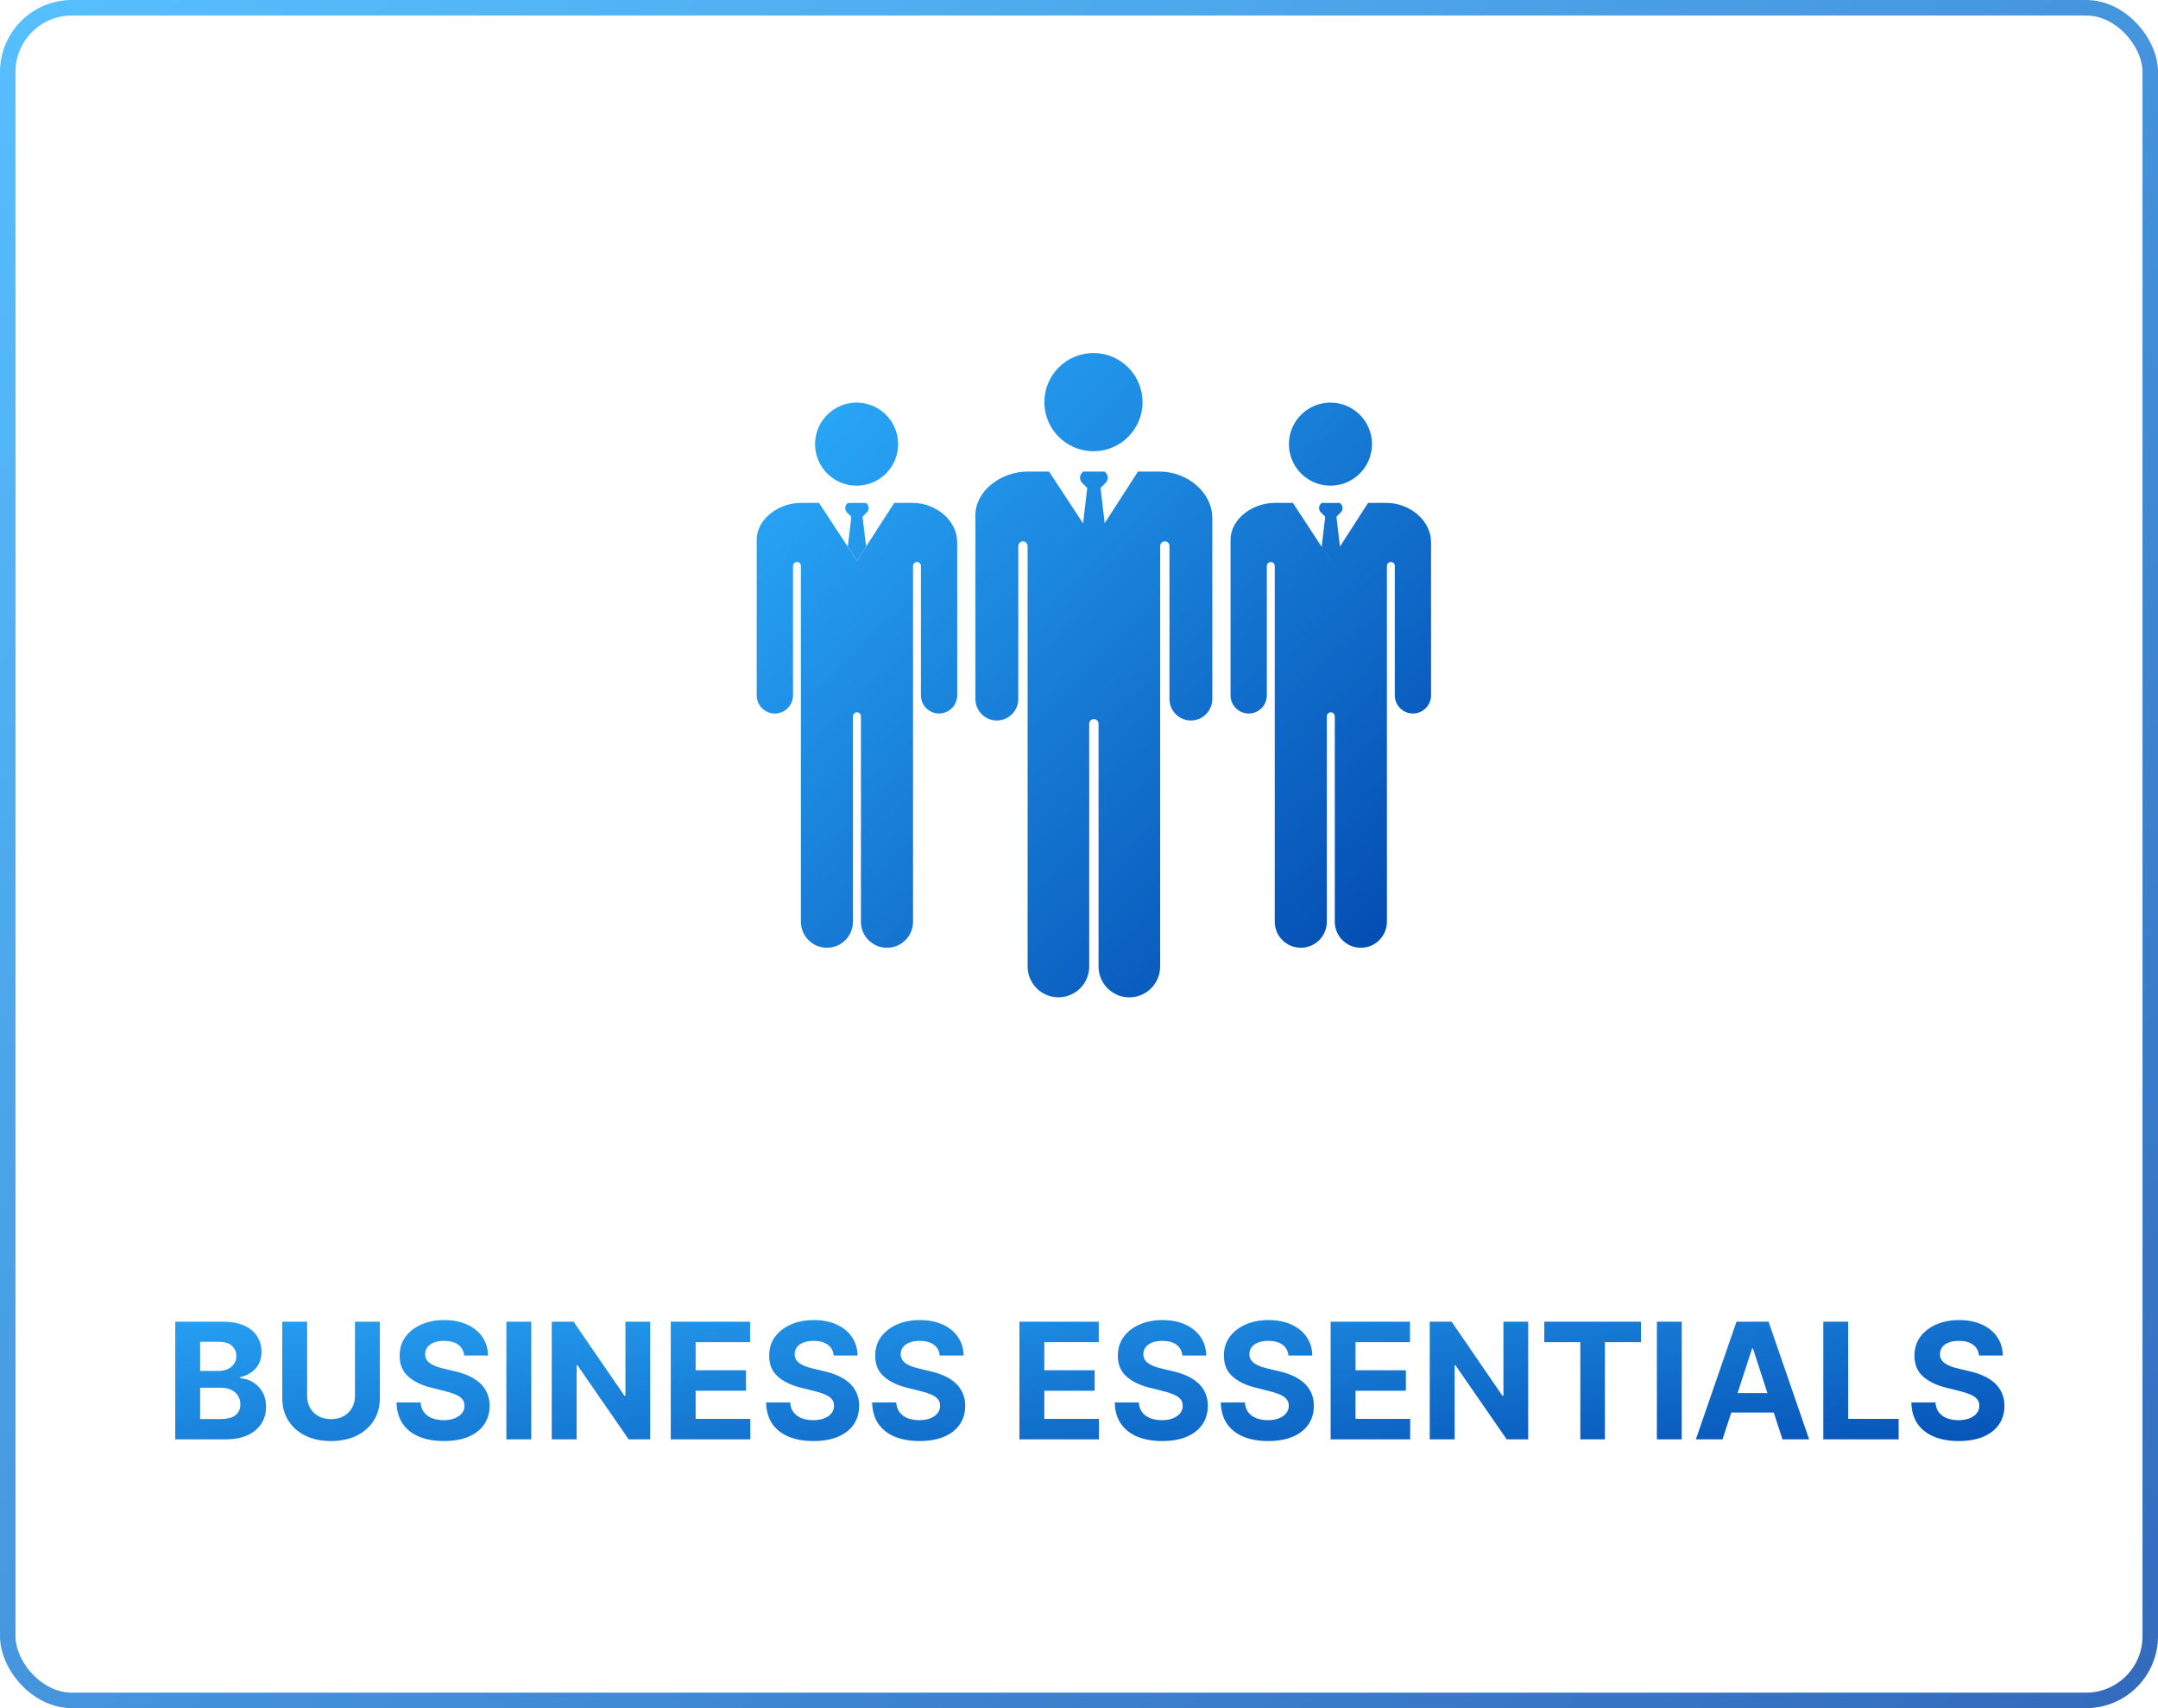
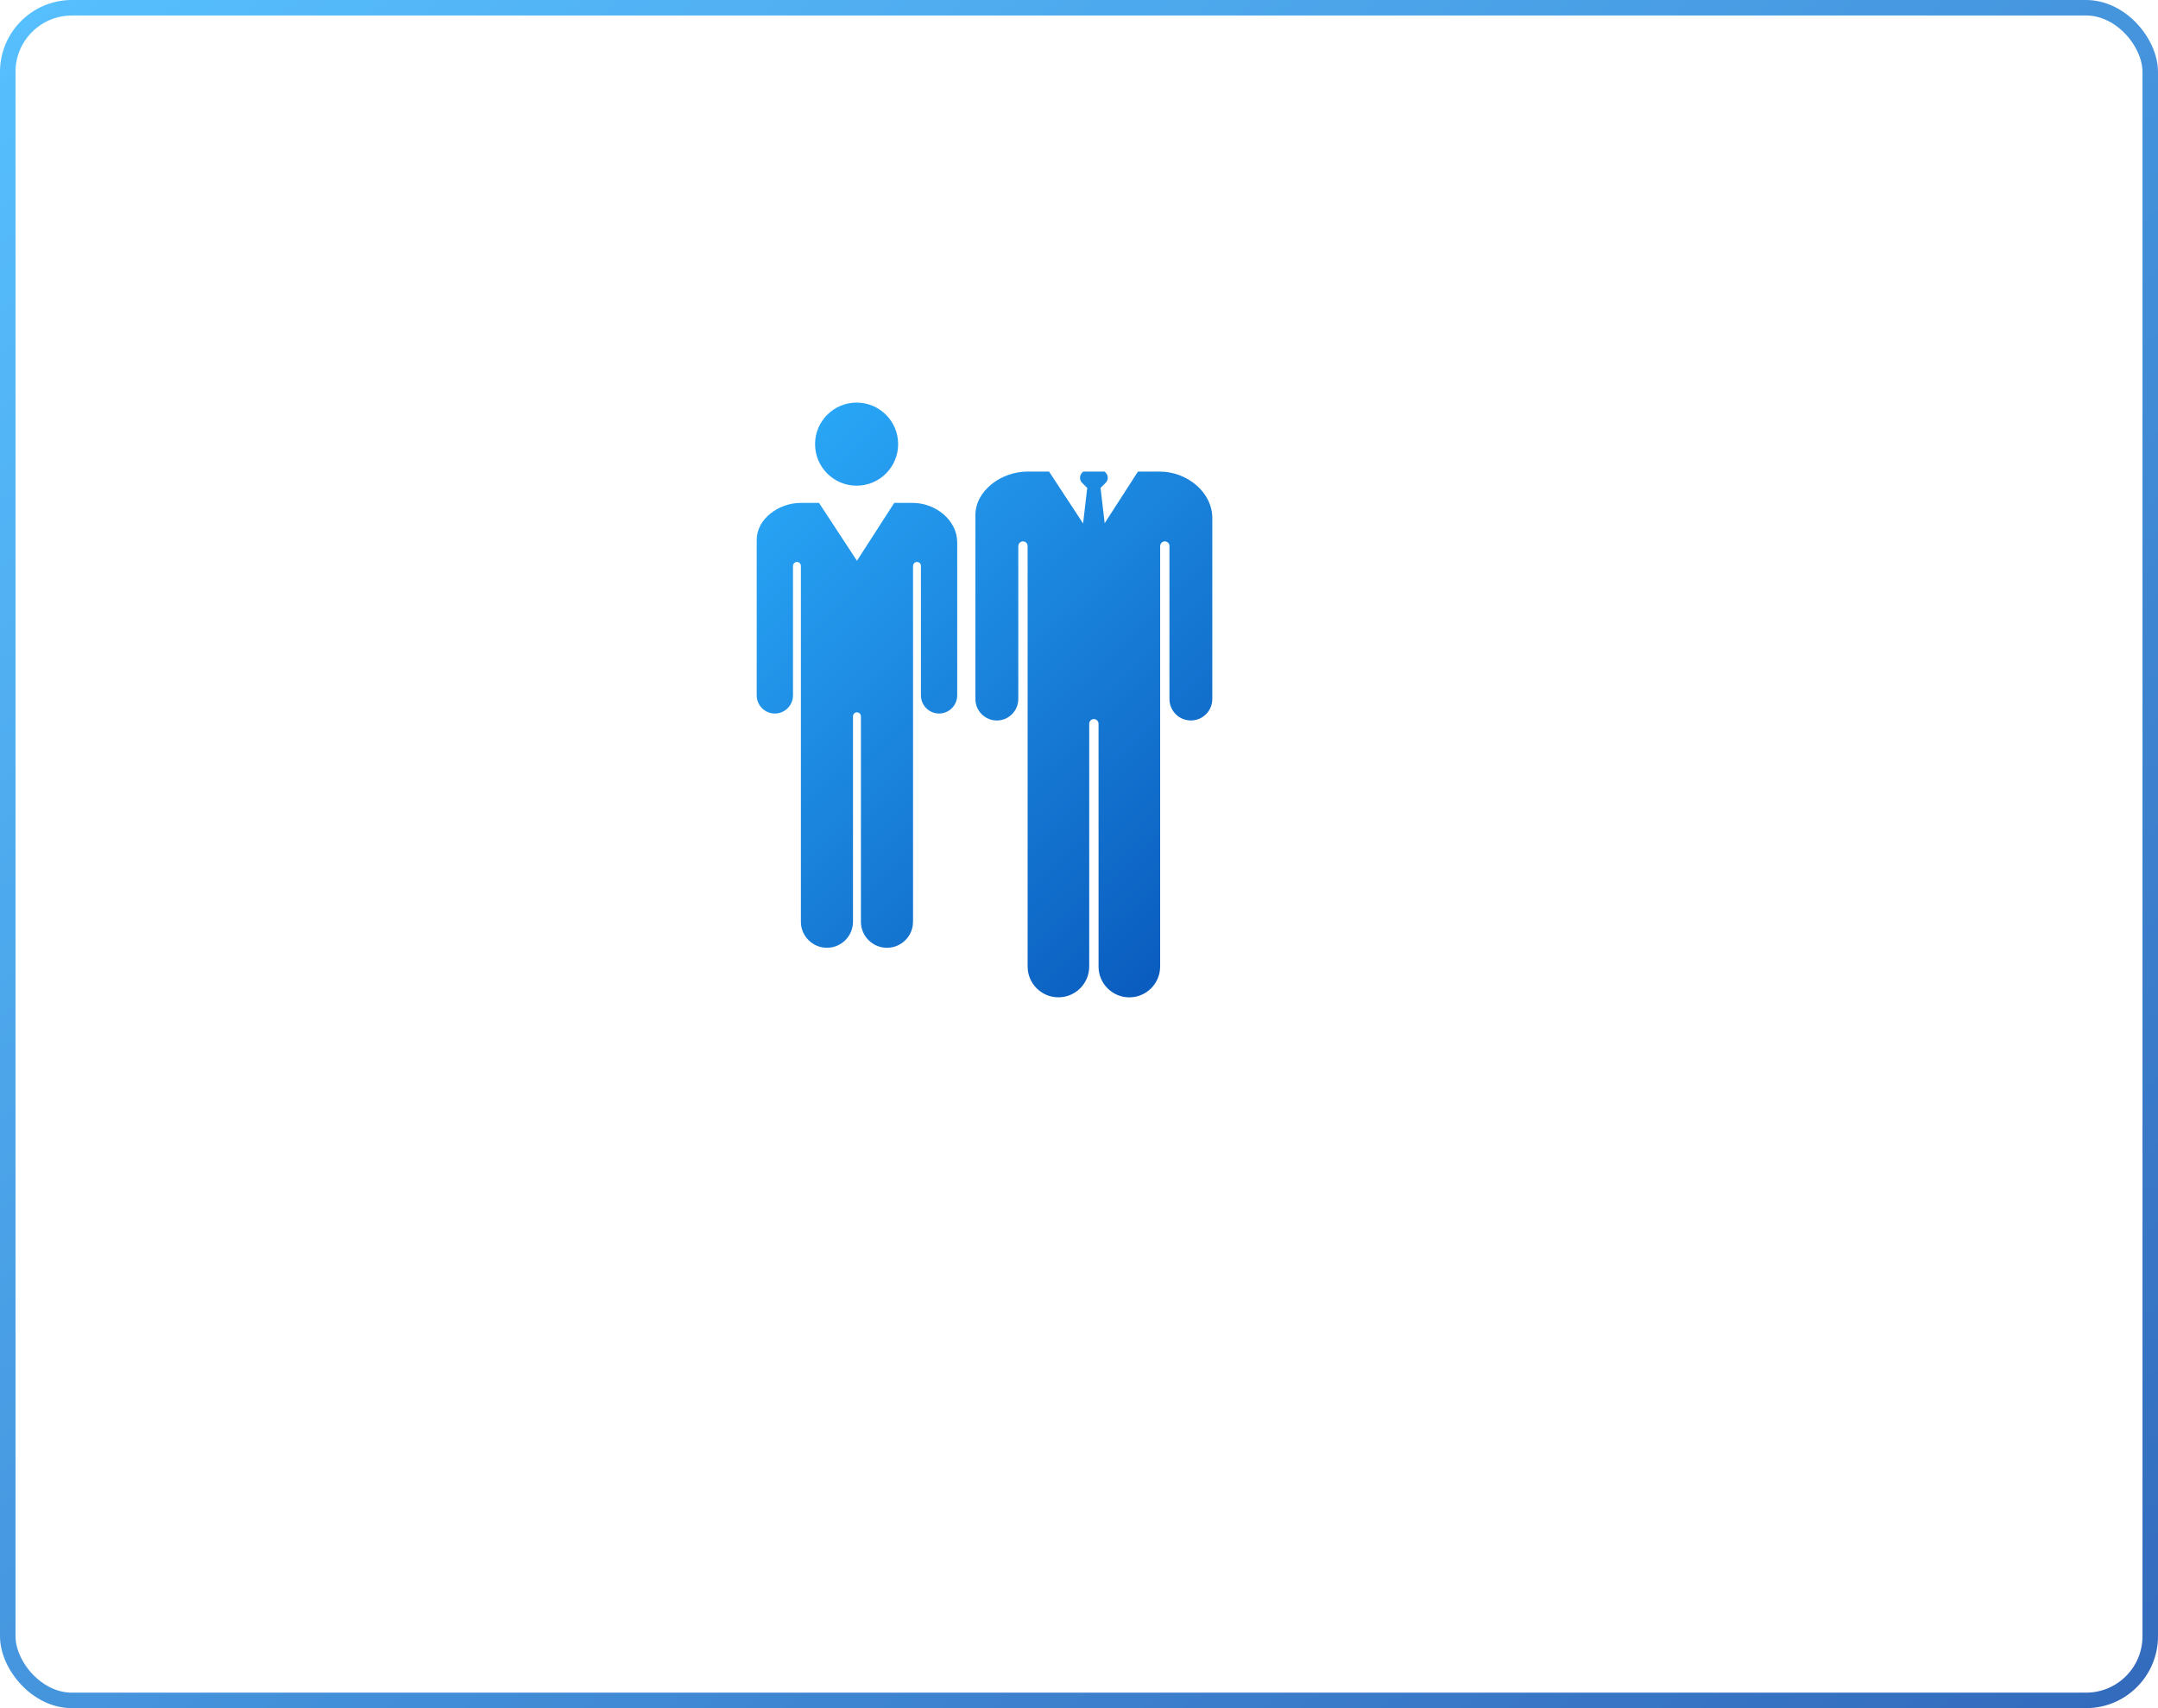
<svg xmlns="http://www.w3.org/2000/svg" width="240" height="190" viewBox="0 0 240 190" fill="none">
  <g opacity="0.8" filter="url(#filter0_b_1034_23797)">
    <rect width="240" height="190" rx="8" fill="white" />
    <rect x="0.862" y="0.862" width="238.276" height="188.276" rx="7.138" stroke="url(#paint0_linear_1034_23797)" stroke-width="1.724" />
  </g>
-   <path d="M19.49 160.103V147.012H24.732C25.695 147.012 26.498 147.155 27.142 147.441C27.785 147.726 28.269 148.123 28.593 148.63C28.916 149.133 29.078 149.712 29.078 150.368C29.078 150.88 28.976 151.329 28.772 151.717C28.567 152.101 28.286 152.416 27.928 152.663C27.574 152.906 27.169 153.079 26.713 153.181V153.309C27.212 153.33 27.678 153.471 28.113 153.731C28.552 153.99 28.908 154.355 29.181 154.824C29.453 155.288 29.59 155.842 29.59 156.485C29.59 157.18 29.417 157.8 29.072 158.346C28.731 158.887 28.226 159.315 27.557 159.63C26.888 159.946 26.064 160.103 25.083 160.103H19.49ZM22.258 157.841H24.515C25.286 157.841 25.848 157.694 26.202 157.4C26.556 157.101 26.733 156.705 26.733 156.211C26.733 155.848 26.645 155.529 26.47 155.252C26.296 154.975 26.046 154.758 25.723 154.6C25.403 154.442 25.022 154.363 24.578 154.363H22.258V157.841ZM22.258 152.49H24.31C24.689 152.49 25.026 152.424 25.32 152.292C25.618 152.156 25.852 151.964 26.023 151.717C26.198 151.47 26.285 151.174 26.285 150.829C26.285 150.356 26.117 149.974 25.78 149.684C25.448 149.395 24.975 149.25 24.361 149.25H22.258V152.49ZM39.477 147.012H42.244V155.514C42.244 156.468 42.016 157.304 41.56 158.02C41.109 158.735 40.476 159.294 39.662 159.694C38.848 160.091 37.9 160.289 36.818 160.289C35.731 160.289 34.781 160.091 33.967 159.694C33.153 159.294 32.52 158.735 32.068 158.02C31.617 157.304 31.391 156.468 31.391 155.514V147.012H34.158V155.277C34.158 155.776 34.267 156.219 34.484 156.607C34.706 156.995 35.017 157.299 35.418 157.521C35.818 157.743 36.285 157.853 36.818 157.853C37.355 157.853 37.821 157.743 38.217 157.521C38.618 157.299 38.927 156.995 39.144 156.607C39.366 156.219 39.477 155.776 39.477 155.277V147.012ZM51.623 150.777C51.572 150.262 51.352 149.861 50.965 149.576C50.577 149.29 50.051 149.147 49.386 149.147C48.934 149.147 48.553 149.211 48.242 149.339C47.931 149.463 47.692 149.635 47.526 149.857C47.364 150.079 47.283 150.33 47.283 150.611C47.274 150.846 47.323 151.05 47.43 151.225C47.541 151.4 47.692 151.551 47.884 151.679C48.076 151.802 48.297 151.911 48.549 152.005C48.8 152.094 49.068 152.171 49.354 152.235L50.53 152.516C51.101 152.644 51.625 152.814 52.102 153.027C52.58 153.24 52.993 153.503 53.343 153.814C53.692 154.125 53.963 154.491 54.154 154.913C54.35 155.335 54.451 155.819 54.455 156.364C54.451 157.165 54.246 157.86 53.841 158.448C53.441 159.032 52.861 159.485 52.102 159.809C51.348 160.129 50.438 160.289 49.373 160.289C48.316 160.289 47.396 160.127 46.612 159.803C45.832 159.479 45.223 159 44.784 158.365C44.349 157.726 44.121 156.935 44.1 155.993H46.778C46.808 156.432 46.934 156.799 47.155 157.093C47.381 157.383 47.681 157.602 48.056 157.751C48.436 157.896 48.864 157.968 49.341 157.968C49.81 157.968 50.217 157.9 50.562 157.764C50.911 157.628 51.182 157.438 51.374 157.195C51.566 156.952 51.661 156.673 51.661 156.358C51.661 156.064 51.574 155.816 51.399 155.616C51.229 155.416 50.977 155.245 50.645 155.105C50.317 154.964 49.914 154.836 49.437 154.721L48.012 154.363C46.908 154.095 46.036 153.675 45.397 153.104C44.758 152.533 44.441 151.764 44.445 150.797C44.441 150.004 44.651 149.311 45.078 148.719C45.508 148.127 46.098 147.664 46.848 147.332C47.598 147 48.451 146.834 49.405 146.834C50.377 146.834 51.225 147 51.949 147.332C52.678 147.664 53.245 148.127 53.649 148.719C54.054 149.311 54.263 149.998 54.276 150.777H51.623ZM59.084 147.012V160.103H56.316V147.012H59.084ZM72.311 147.012V160.103H69.92L64.225 151.864H64.129V160.103H61.361V147.012H63.79L69.441 155.245H69.556V147.012H72.311ZM74.598 160.103V147.012H83.419V149.294H77.365V152.414H82.965V154.696H77.365V157.821H83.444V160.103H74.598ZM92.721 150.777C92.67 150.262 92.45 149.861 92.062 149.576C91.675 149.29 91.148 149.147 90.484 149.147C90.032 149.147 89.65 149.211 89.339 149.339C89.028 149.463 88.79 149.635 88.624 149.857C88.462 150.079 88.381 150.33 88.381 150.611C88.372 150.846 88.421 151.05 88.528 151.225C88.638 151.4 88.79 151.551 88.981 151.679C89.173 151.802 89.395 151.911 89.646 152.005C89.898 152.094 90.166 152.171 90.452 152.235L91.628 152.516C92.199 152.644 92.723 152.814 93.2 153.027C93.677 153.24 94.091 153.503 94.44 153.814C94.79 154.125 95.06 154.491 95.252 154.913C95.448 155.335 95.548 155.819 95.552 156.364C95.548 157.165 95.344 157.86 94.939 158.448C94.538 159.032 93.959 159.485 93.2 159.809C92.446 160.129 91.536 160.289 90.471 160.289C89.414 160.289 88.493 160.127 87.709 159.803C86.93 159.479 86.32 159 85.881 158.365C85.447 157.726 85.219 156.935 85.197 155.993H87.876C87.906 156.432 88.031 156.799 88.253 157.093C88.479 157.383 88.779 157.602 89.154 157.751C89.533 157.896 89.962 157.968 90.439 157.968C90.908 157.968 91.314 157.9 91.66 157.764C92.009 157.628 92.28 157.438 92.472 157.195C92.663 156.952 92.759 156.673 92.759 156.358C92.759 156.064 92.672 155.816 92.497 155.616C92.327 155.416 92.075 155.245 91.743 155.105C91.415 154.964 91.012 154.836 90.535 154.721L89.109 154.363C88.006 154.095 87.134 153.675 86.495 153.104C85.856 152.533 85.538 151.764 85.543 150.797C85.538 150.004 85.749 149.311 86.175 148.719C86.606 148.127 87.196 147.664 87.946 147.332C88.696 147 89.548 146.834 90.503 146.834C91.474 146.834 92.322 147 93.047 147.332C93.775 147.664 94.342 148.127 94.747 148.719C95.152 149.311 95.361 149.998 95.374 150.777H92.721ZM104.516 150.777C104.465 150.262 104.245 149.861 103.857 149.576C103.47 149.29 102.943 149.147 102.278 149.147C101.827 149.147 101.445 149.211 101.134 149.339C100.823 149.463 100.585 149.635 100.418 149.857C100.256 150.079 100.176 150.33 100.176 150.611C100.167 150.846 100.216 151.05 100.323 151.225C100.433 151.4 100.585 151.551 100.776 151.679C100.968 151.802 101.19 151.911 101.441 152.005C101.693 152.094 101.961 152.171 102.247 152.235L103.423 152.516C103.994 152.644 104.518 152.814 104.995 153.027C105.472 153.24 105.886 153.503 106.235 153.814C106.585 154.125 106.855 154.491 107.047 154.913C107.243 155.335 107.343 155.819 107.347 156.364C107.343 157.165 107.139 157.86 106.734 158.448C106.333 159.032 105.754 159.485 104.995 159.809C104.241 160.129 103.331 160.289 102.266 160.289C101.209 160.289 100.288 160.127 99.504 159.803C98.725 159.479 98.115 159 97.676 158.365C97.242 157.726 97.014 156.935 96.992 155.993H99.671C99.7 156.432 99.826 156.799 100.048 157.093C100.274 157.383 100.574 157.602 100.949 157.751C101.328 157.896 101.756 157.968 102.234 157.968C102.703 157.968 103.109 157.9 103.455 157.764C103.804 157.628 104.075 157.438 104.266 157.195C104.458 156.952 104.554 156.673 104.554 156.358C104.554 156.064 104.467 155.816 104.292 155.616C104.122 155.416 103.87 155.245 103.538 155.105C103.21 154.964 102.807 154.836 102.33 154.721L100.904 154.363C99.8 154.095 98.929 153.675 98.29 153.104C97.651 152.533 97.333 151.764 97.337 150.797C97.333 150.004 97.544 149.311 97.97 148.719C98.401 148.127 98.991 147.664 99.741 147.332C100.491 147 101.343 146.834 102.298 146.834C103.269 146.834 104.117 147 104.842 147.332C105.57 147.664 106.137 148.127 106.542 148.719C106.947 149.311 107.156 149.998 107.168 150.777H104.516ZM113.375 160.103V147.012H122.196V149.294H116.143V152.414H121.742V154.696H116.143V157.821H122.222V160.103H113.375ZM131.498 150.777C131.447 150.262 131.228 149.861 130.84 149.576C130.452 149.29 129.926 149.147 129.261 149.147C128.809 149.147 128.428 149.211 128.117 149.339C127.806 149.463 127.567 149.635 127.401 149.857C127.239 150.079 127.158 150.33 127.158 150.611C127.149 150.846 127.198 151.05 127.305 151.225C127.416 151.4 127.567 151.551 127.759 151.679C127.951 151.802 128.172 151.911 128.424 152.005C128.675 152.094 128.943 152.171 129.229 152.235L130.405 152.516C130.976 152.644 131.5 152.814 131.978 153.027C132.455 153.24 132.868 153.503 133.218 153.814C133.567 154.125 133.838 154.491 134.029 154.913C134.225 155.335 134.326 155.819 134.33 156.364C134.326 157.165 134.121 157.86 133.716 158.448C133.316 159.032 132.736 159.485 131.978 159.809C131.223 160.129 130.313 160.289 129.248 160.289C128.191 160.289 127.271 160.127 126.487 159.803C125.707 159.479 125.098 159 124.659 158.365C124.224 157.726 123.996 156.935 123.975 155.993H126.653C126.683 156.432 126.809 156.799 127.03 157.093C127.256 157.383 127.556 157.602 127.931 157.751C128.311 157.896 128.739 157.968 129.216 157.968C129.685 157.968 130.092 157.9 130.437 157.764C130.786 157.628 131.057 157.438 131.249 157.195C131.441 156.952 131.536 156.673 131.536 156.358C131.536 156.064 131.449 155.816 131.274 155.616C131.104 155.416 130.853 155.245 130.52 155.105C130.192 154.964 129.789 154.836 129.312 154.721L127.887 154.363C126.783 154.095 125.911 153.675 125.272 153.104C124.633 152.533 124.316 151.764 124.32 150.797C124.316 150.004 124.527 149.311 124.953 148.719C125.383 148.127 125.973 147.664 126.723 147.332C127.473 147 128.326 146.834 129.28 146.834C130.252 146.834 131.1 147 131.824 147.332C132.553 147.664 133.12 148.127 133.524 148.719C133.929 149.311 134.138 149.998 134.151 150.777H131.498ZM143.293 150.777C143.242 150.262 143.022 149.861 142.635 149.576C142.247 149.29 141.721 149.147 141.056 149.147C140.604 149.147 140.223 149.211 139.912 149.339C139.601 149.463 139.362 149.635 139.196 149.857C139.034 150.079 138.953 150.33 138.953 150.611C138.944 150.846 138.993 151.05 139.1 151.225C139.211 151.4 139.362 151.551 139.554 151.679C139.745 151.802 139.967 151.911 140.218 152.005C140.47 152.094 140.738 152.171 141.024 152.235L142.2 152.516C142.771 152.644 143.295 152.814 143.772 153.027C144.25 153.24 144.663 153.503 145.013 153.814C145.362 154.125 145.633 154.491 145.824 154.913C146.02 155.335 146.12 155.819 146.125 156.364C146.12 157.165 145.916 157.86 145.511 158.448C145.111 159.032 144.531 159.485 143.772 159.809C143.018 160.129 142.108 160.289 141.043 160.289C139.986 160.289 139.066 160.127 138.282 159.803C137.502 159.479 136.892 159 136.454 158.365C136.019 157.726 135.791 156.935 135.77 155.993H138.448C138.478 156.432 138.603 156.799 138.825 157.093C139.051 157.383 139.351 157.602 139.726 157.751C140.106 157.896 140.534 157.968 141.011 157.968C141.48 157.968 141.887 157.9 142.232 157.764C142.581 157.628 142.852 157.438 143.044 157.195C143.236 156.952 143.331 156.673 143.331 156.358C143.331 156.064 143.244 155.816 143.069 155.616C142.899 155.416 142.647 155.245 142.315 155.105C141.987 154.964 141.584 154.836 141.107 154.721L139.682 154.363C138.578 154.095 137.706 153.675 137.067 153.104C136.428 152.533 136.111 151.764 136.115 150.797C136.111 150.004 136.321 149.311 136.748 148.719C137.178 148.127 137.768 147.664 138.518 147.332C139.268 147 140.12 146.834 141.075 146.834C142.047 146.834 142.895 147 143.619 147.332C144.348 147.664 144.915 148.127 145.319 148.719C145.724 149.311 145.933 149.998 145.946 150.777H143.293ZM147.986 160.103V147.012H156.807V149.294H150.754V152.414H156.354V154.696H150.754V157.821H156.833V160.103H147.986ZM169.957 147.012V160.103H167.567L161.872 151.864H161.776V160.103H159.008V147.012H161.437L167.087 155.245H167.203V147.012H169.957ZM171.746 149.294V147.012H182.497V149.294H178.489V160.103H175.753V149.294H171.746ZM187.035 147.012V160.103H184.268V147.012H187.035ZM191.569 160.103H188.603L193.122 147.012H196.689L201.202 160.103H198.236L194.957 150.004H194.854L191.569 160.103ZM191.384 154.958H198.389V157.118H191.384V154.958ZM202.777 160.103V147.012H205.545V157.821H211.157V160.103H202.777ZM220.092 150.777C220.041 150.262 219.821 149.861 219.434 149.576C219.046 149.29 218.519 149.147 217.855 149.147C217.403 149.147 217.022 149.211 216.71 149.339C216.399 149.463 216.161 149.635 215.995 149.857C215.833 150.079 215.752 150.33 215.752 150.611C215.743 150.846 215.792 151.05 215.899 151.225C216.009 151.4 216.161 151.551 216.353 151.679C216.544 151.802 216.766 151.911 217.017 152.005C217.269 152.094 217.537 152.171 217.823 152.235L218.999 152.516C219.57 152.644 220.094 152.814 220.571 153.027C221.049 153.24 221.462 153.503 221.811 153.814C222.161 154.125 222.431 154.491 222.623 154.913C222.819 155.335 222.919 155.819 222.924 156.364C222.919 157.165 222.715 157.86 222.31 158.448C221.909 159.032 221.33 159.485 220.571 159.809C219.817 160.129 218.907 160.289 217.842 160.289C216.785 160.289 215.865 160.127 215.081 159.803C214.301 159.479 213.691 159 213.252 158.365C212.818 157.726 212.59 156.935 212.568 155.993H215.247C215.277 156.432 215.402 156.799 215.624 157.093C215.85 157.383 216.15 157.602 216.525 157.751C216.904 157.896 217.333 157.968 217.81 157.968C218.279 157.968 218.686 157.9 219.031 157.764C219.38 157.628 219.651 157.438 219.843 157.195C220.034 156.952 220.13 156.673 220.13 156.358C220.13 156.064 220.043 155.816 219.868 155.616C219.698 155.416 219.446 155.245 219.114 155.105C218.786 154.964 218.383 154.836 217.906 154.721L216.48 154.363C215.377 154.095 214.505 153.675 213.866 153.104C213.227 152.533 212.909 151.764 212.914 150.797C212.909 150.004 213.12 149.311 213.546 148.719C213.977 148.127 214.567 147.664 215.317 147.332C216.067 147 216.919 146.834 217.874 146.834C218.845 146.834 219.693 147 220.418 147.332C221.147 147.664 221.713 148.127 222.118 148.719C222.523 149.311 222.732 149.998 222.745 150.777H220.092Z" fill="url(#paint1_linear_1034_23797)" />
-   <path d="M121.608 50.191C124.626 50.191 127.067 47.745 127.067 44.732C127.07 41.716 124.623 39.27 121.608 39.27C118.592 39.27 116.149 41.714 116.149 44.731C116.149 47.745 118.592 50.191 121.608 50.191Z" fill="url(#paint2_linear_1034_23797)" />
  <path d="M128.981 52.455H126.556L122.856 58.196L122.397 54.275L122.962 53.708C123.278 53.394 123.278 52.886 122.962 52.573L122.846 52.457H120.465L120.349 52.573C120.035 52.886 120.035 53.396 120.349 53.708L120.915 54.275L120.454 58.224L120.928 58.948L116.671 52.454H114.275C111.377 52.454 108.479 54.553 108.479 57.308V77.755C108.479 79.071 109.545 80.14 110.863 80.14C112.179 80.14 113.247 79.071 113.247 77.755V77.754H113.249L113.25 60.724H113.255C113.262 60.443 113.491 60.217 113.77 60.217C114.052 60.217 114.279 60.443 114.286 60.724V107.505C114.286 109.397 115.821 110.933 117.711 110.933C119.602 110.933 121.136 109.399 121.136 107.505L121.136 80.525H121.141C121.14 80.522 121.139 80.518 121.138 80.514C121.137 80.51 121.136 80.505 121.136 80.501C121.136 80.218 121.367 79.985 121.655 79.985C121.941 79.985 122.171 80.217 122.171 80.501C122.171 80.506 122.17 80.51 122.169 80.514L122.168 80.516L122.168 80.516C122.167 80.517 122.167 80.519 122.166 80.521C122.166 80.522 122.166 80.524 122.166 80.525H122.174L122.174 107.495C122.174 107.497 122.174 107.499 122.173 107.502C122.173 107.504 122.173 107.507 122.173 107.51C122.173 109.403 123.708 110.937 125.598 110.937C127.489 110.937 129.023 109.402 129.023 107.51H129.025V60.724H129.031C129.039 60.443 129.266 60.217 129.547 60.217C129.831 60.217 130.065 60.451 130.065 60.737C130.065 60.742 130.063 60.745 130.062 60.749C130.061 60.751 130.061 60.752 130.06 60.753C130.06 60.755 130.06 60.757 130.06 60.758V77.757C130.06 79.07 131.128 80.139 132.444 80.139C133.756 80.139 134.823 79.07 134.825 77.757L134.825 57.644C134.831 54.727 131.997 52.455 128.981 52.455L128.981 52.455Z" fill="url(#paint3_linear_1034_23797)" />
  <path d="M95.266 54.023C97.819 54.023 99.886 51.953 99.886 49.404C99.886 46.851 97.817 44.782 95.266 44.782C92.713 44.782 90.646 46.85 90.646 49.404C90.646 51.954 92.716 54.023 95.266 54.023Z" fill="url(#paint4_linear_1034_23797)" />
  <path d="M99.452 55.939H101.504L101.504 55.939C104.057 55.939 106.453 57.862 106.454 60.331V77.347L106.453 77.348C106.452 78.458 105.55 79.365 104.437 79.365C103.325 79.365 102.42 78.46 102.42 77.348V62.965C102.42 62.965 102.42 62.964 102.42 62.964C102.42 62.963 102.42 62.962 102.421 62.961C102.421 62.96 102.421 62.959 102.422 62.959L102.422 62.957C102.424 62.954 102.425 62.951 102.425 62.948C102.425 62.704 102.227 62.508 101.985 62.508C101.746 62.508 101.554 62.698 101.548 62.936H101.543L101.543 102.523H101.542C101.542 104.127 100.243 105.423 98.643 105.423C97.043 105.423 95.745 104.125 95.745 102.523C95.745 102.521 95.746 102.519 95.746 102.516C95.747 102.514 95.747 102.512 95.747 102.51V79.691H95.739C95.739 79.689 95.74 79.687 95.741 79.684C95.743 79.68 95.744 79.676 95.744 79.67C95.744 79.429 95.547 79.233 95.304 79.233C95.063 79.233 94.865 79.429 94.865 79.67C94.865 79.673 94.867 79.676 94.868 79.679C94.869 79.683 94.87 79.687 94.87 79.691H94.865V102.52C94.865 104.122 93.567 105.422 91.969 105.422C90.367 105.422 89.069 104.122 89.069 102.52C89.069 102.519 89.071 102.517 89.071 102.514V62.938C89.071 62.937 89.071 62.937 89.07 62.937C89.07 62.936 89.069 62.936 89.069 62.936C89.063 62.698 88.872 62.509 88.632 62.509C88.396 62.509 88.203 62.698 88.197 62.936H88.192V77.346H88.191V77.348C88.191 78.46 87.287 79.366 86.173 79.366C85.059 79.366 84.156 78.46 84.156 77.348V60.046C84.156 57.714 86.609 55.938 89.062 55.938H91.086L95.304 62.373L99.452 55.939Z" fill="url(#paint5_linear_1034_23797)" />
-   <path d="M96.41 56.998C96.674 56.733 96.674 56.303 96.41 56.039L96.312 55.94H94.296L94.199 56.039C93.934 56.303 93.934 56.734 94.199 56.998L94.68 57.477L94.288 60.818L95.305 62.372L96.32 60.797L95.931 57.477L96.41 56.998Z" fill="url(#paint6_linear_1034_23797)" />
-   <path d="M152.585 49.403C152.585 51.953 150.518 54.023 147.965 54.023C145.415 54.023 143.346 51.954 143.346 49.403C143.346 46.851 145.412 44.782 147.965 44.782C150.518 44.782 152.589 46.851 152.585 49.403Z" fill="url(#paint7_linear_1034_23797)" />
-   <path d="M154.203 55.939H152.151L149.021 60.793L148.632 57.477L149.111 56.998C149.376 56.733 149.376 56.303 149.111 56.039L149.013 55.94H146.999L146.901 56.039C146.635 56.303 146.635 56.734 146.901 56.998L147.382 57.477L146.99 60.818L148.006 62.371L148.005 62.373L143.788 55.938H141.761C139.31 55.938 136.854 57.714 136.854 60.046L136.854 77.348C136.854 78.46 137.759 79.366 138.873 79.366C139.984 79.366 140.887 78.46 140.887 77.348V77.346H140.891L140.891 62.936H140.895C140.902 62.698 141.093 62.509 141.333 62.509C141.571 62.509 141.762 62.698 141.768 62.936L141.77 62.938V102.514C141.77 102.517 141.768 102.519 141.768 102.52C141.768 104.122 143.068 105.422 144.668 105.422C146.268 105.422 147.564 104.125 147.564 102.52L147.564 79.69H147.569C147.569 79.687 147.568 79.684 147.567 79.681C147.565 79.677 147.564 79.674 147.564 79.67C147.564 79.429 147.762 79.233 148.004 79.233C148.248 79.233 148.444 79.429 148.444 79.67C148.444 79.68 148.439 79.686 148.439 79.69H148.447V102.51C148.447 102.514 148.446 102.519 148.446 102.523C148.446 104.125 149.744 105.423 151.344 105.423C152.945 105.423 154.243 104.127 154.243 102.523H154.245L154.244 62.936H154.249C154.257 62.698 154.448 62.508 154.686 62.508C154.929 62.508 155.127 62.704 155.127 62.948C155.127 62.951 155.125 62.954 155.124 62.957C155.123 62.96 155.122 62.963 155.122 62.965V77.348C155.122 78.46 156.027 79.365 157.139 79.365C158.252 79.365 159.153 78.458 159.155 77.348L159.156 77.347V60.331C159.152 57.862 156.755 55.939 154.203 55.939L154.203 55.939Z" fill="url(#paint8_linear_1034_23797)" />
  <defs>
    <filter id="filter0_b_1034_23797" x="-13.793" y="-13.793" width="267.586" height="217.586" filterUnits="userSpaceOnUse" color-interpolation-filters="sRGB">
      <feFlood flood-opacity="0" result="BackgroundImageFix" />
      <feGaussianBlur in="BackgroundImageFix" stdDeviation="6.897" />
      <feComposite in2="SourceAlpha" operator="in" result="effect1_backgroundBlur_1034_23797" />
      <feBlend mode="normal" in="SourceGraphic" in2="effect1_backgroundBlur_1034_23797" result="shape" />
    </filter>
    <linearGradient id="paint0_linear_1034_23797" x1="0" y1="0" x2="188.17" y2="232.032" gradientUnits="userSpaceOnUse">
      <stop stop-color="#2DB0FE" />
      <stop offset="1" stop-color="#0045AC" />
    </linearGradient>
    <linearGradient id="paint1_linear_1034_23797" x1="1" y1="141.103" x2="5.925" y2="189.184" gradientUnits="userSpaceOnUse">
      <stop stop-color="#2DB0FE" />
      <stop offset="1" stop-color="#0045AC" />
    </linearGradient>
    <linearGradient id="paint2_linear_1034_23797" x1="84.156" y1="39.27" x2="156.679" y2="113.361" gradientUnits="userSpaceOnUse">
      <stop stop-color="#2DB0FE" />
      <stop offset="1" stop-color="#0045AC" />
    </linearGradient>
    <linearGradient id="paint3_linear_1034_23797" x1="84.156" y1="39.27" x2="156.679" y2="113.361" gradientUnits="userSpaceOnUse">
      <stop stop-color="#2DB0FE" />
      <stop offset="1" stop-color="#0045AC" />
    </linearGradient>
    <linearGradient id="paint4_linear_1034_23797" x1="84.156" y1="39.27" x2="156.679" y2="113.361" gradientUnits="userSpaceOnUse">
      <stop stop-color="#2DB0FE" />
      <stop offset="1" stop-color="#0045AC" />
    </linearGradient>
    <linearGradient id="paint5_linear_1034_23797" x1="84.156" y1="39.27" x2="156.679" y2="113.361" gradientUnits="userSpaceOnUse">
      <stop stop-color="#2DB0FE" />
      <stop offset="1" stop-color="#0045AC" />
    </linearGradient>
    <linearGradient id="paint6_linear_1034_23797" x1="84.156" y1="39.27" x2="156.679" y2="113.361" gradientUnits="userSpaceOnUse">
      <stop stop-color="#2DB0FE" />
      <stop offset="1" stop-color="#0045AC" />
    </linearGradient>
    <linearGradient id="paint7_linear_1034_23797" x1="84.156" y1="39.27" x2="156.679" y2="113.361" gradientUnits="userSpaceOnUse">
      <stop stop-color="#2DB0FE" />
      <stop offset="1" stop-color="#0045AC" />
    </linearGradient>
    <linearGradient id="paint8_linear_1034_23797" x1="84.156" y1="39.27" x2="156.679" y2="113.361" gradientUnits="userSpaceOnUse">
      <stop stop-color="#2DB0FE" />
      <stop offset="1" stop-color="#0045AC" />
    </linearGradient>
  </defs>
</svg>